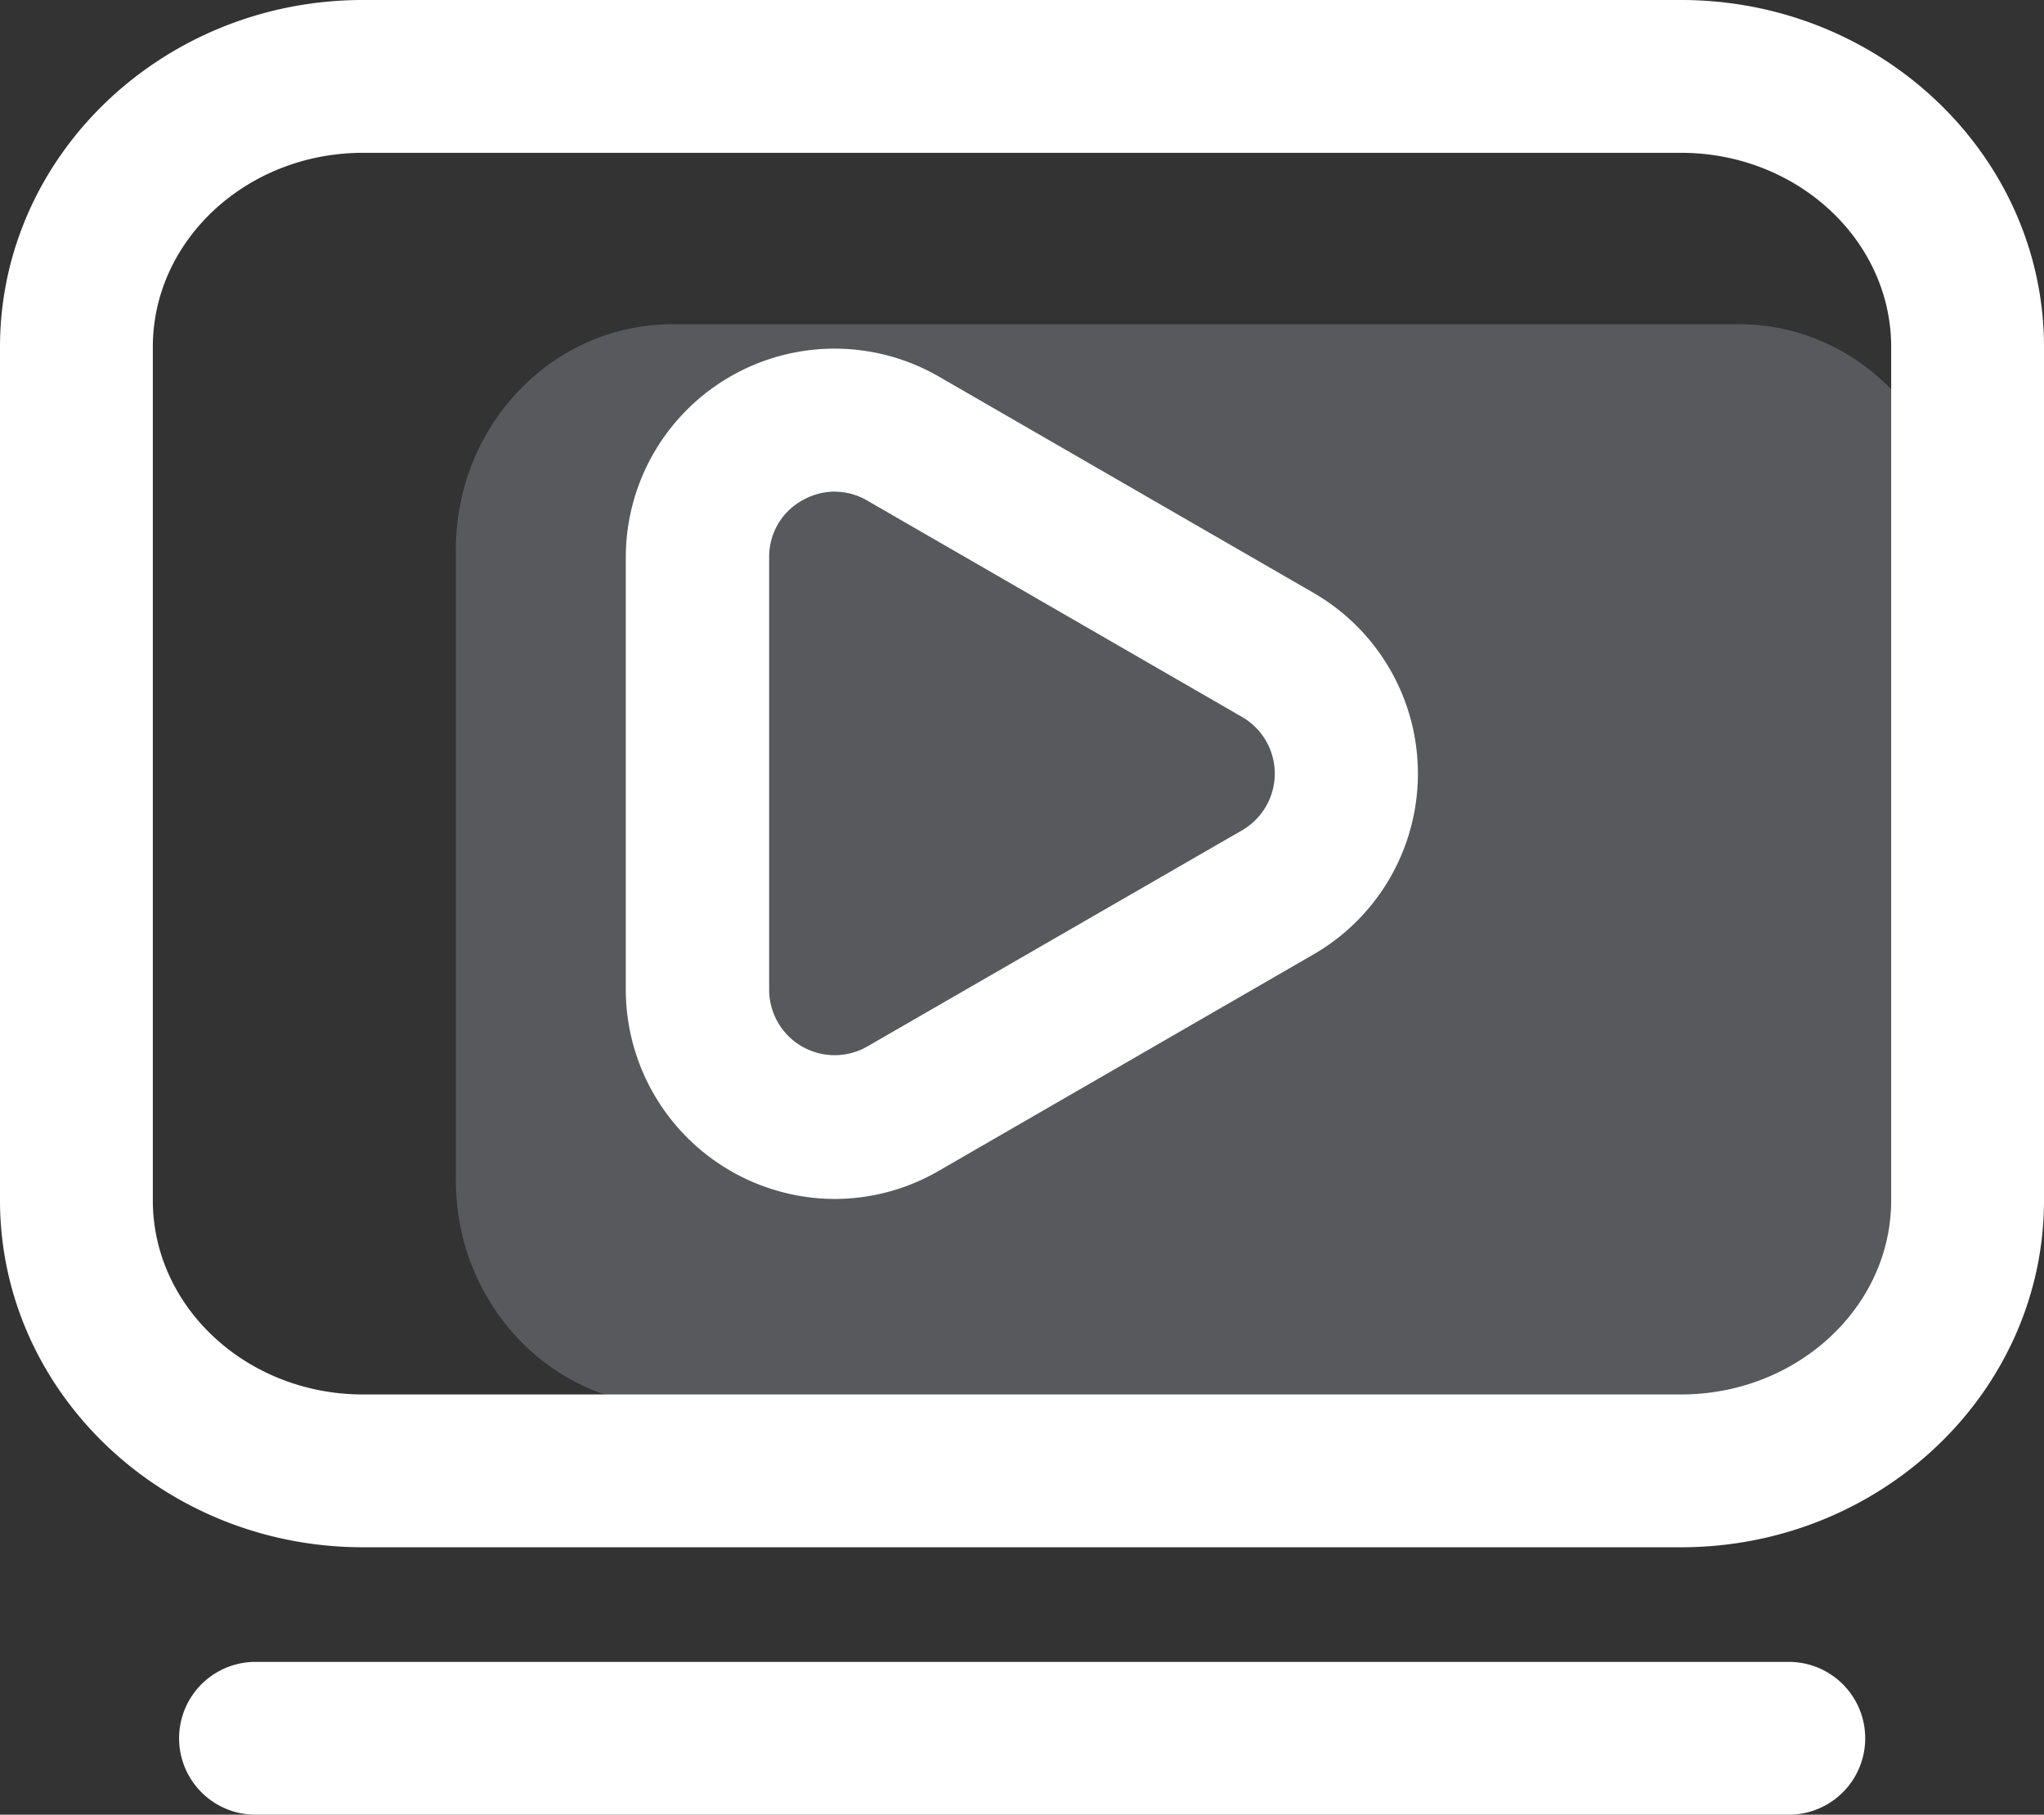
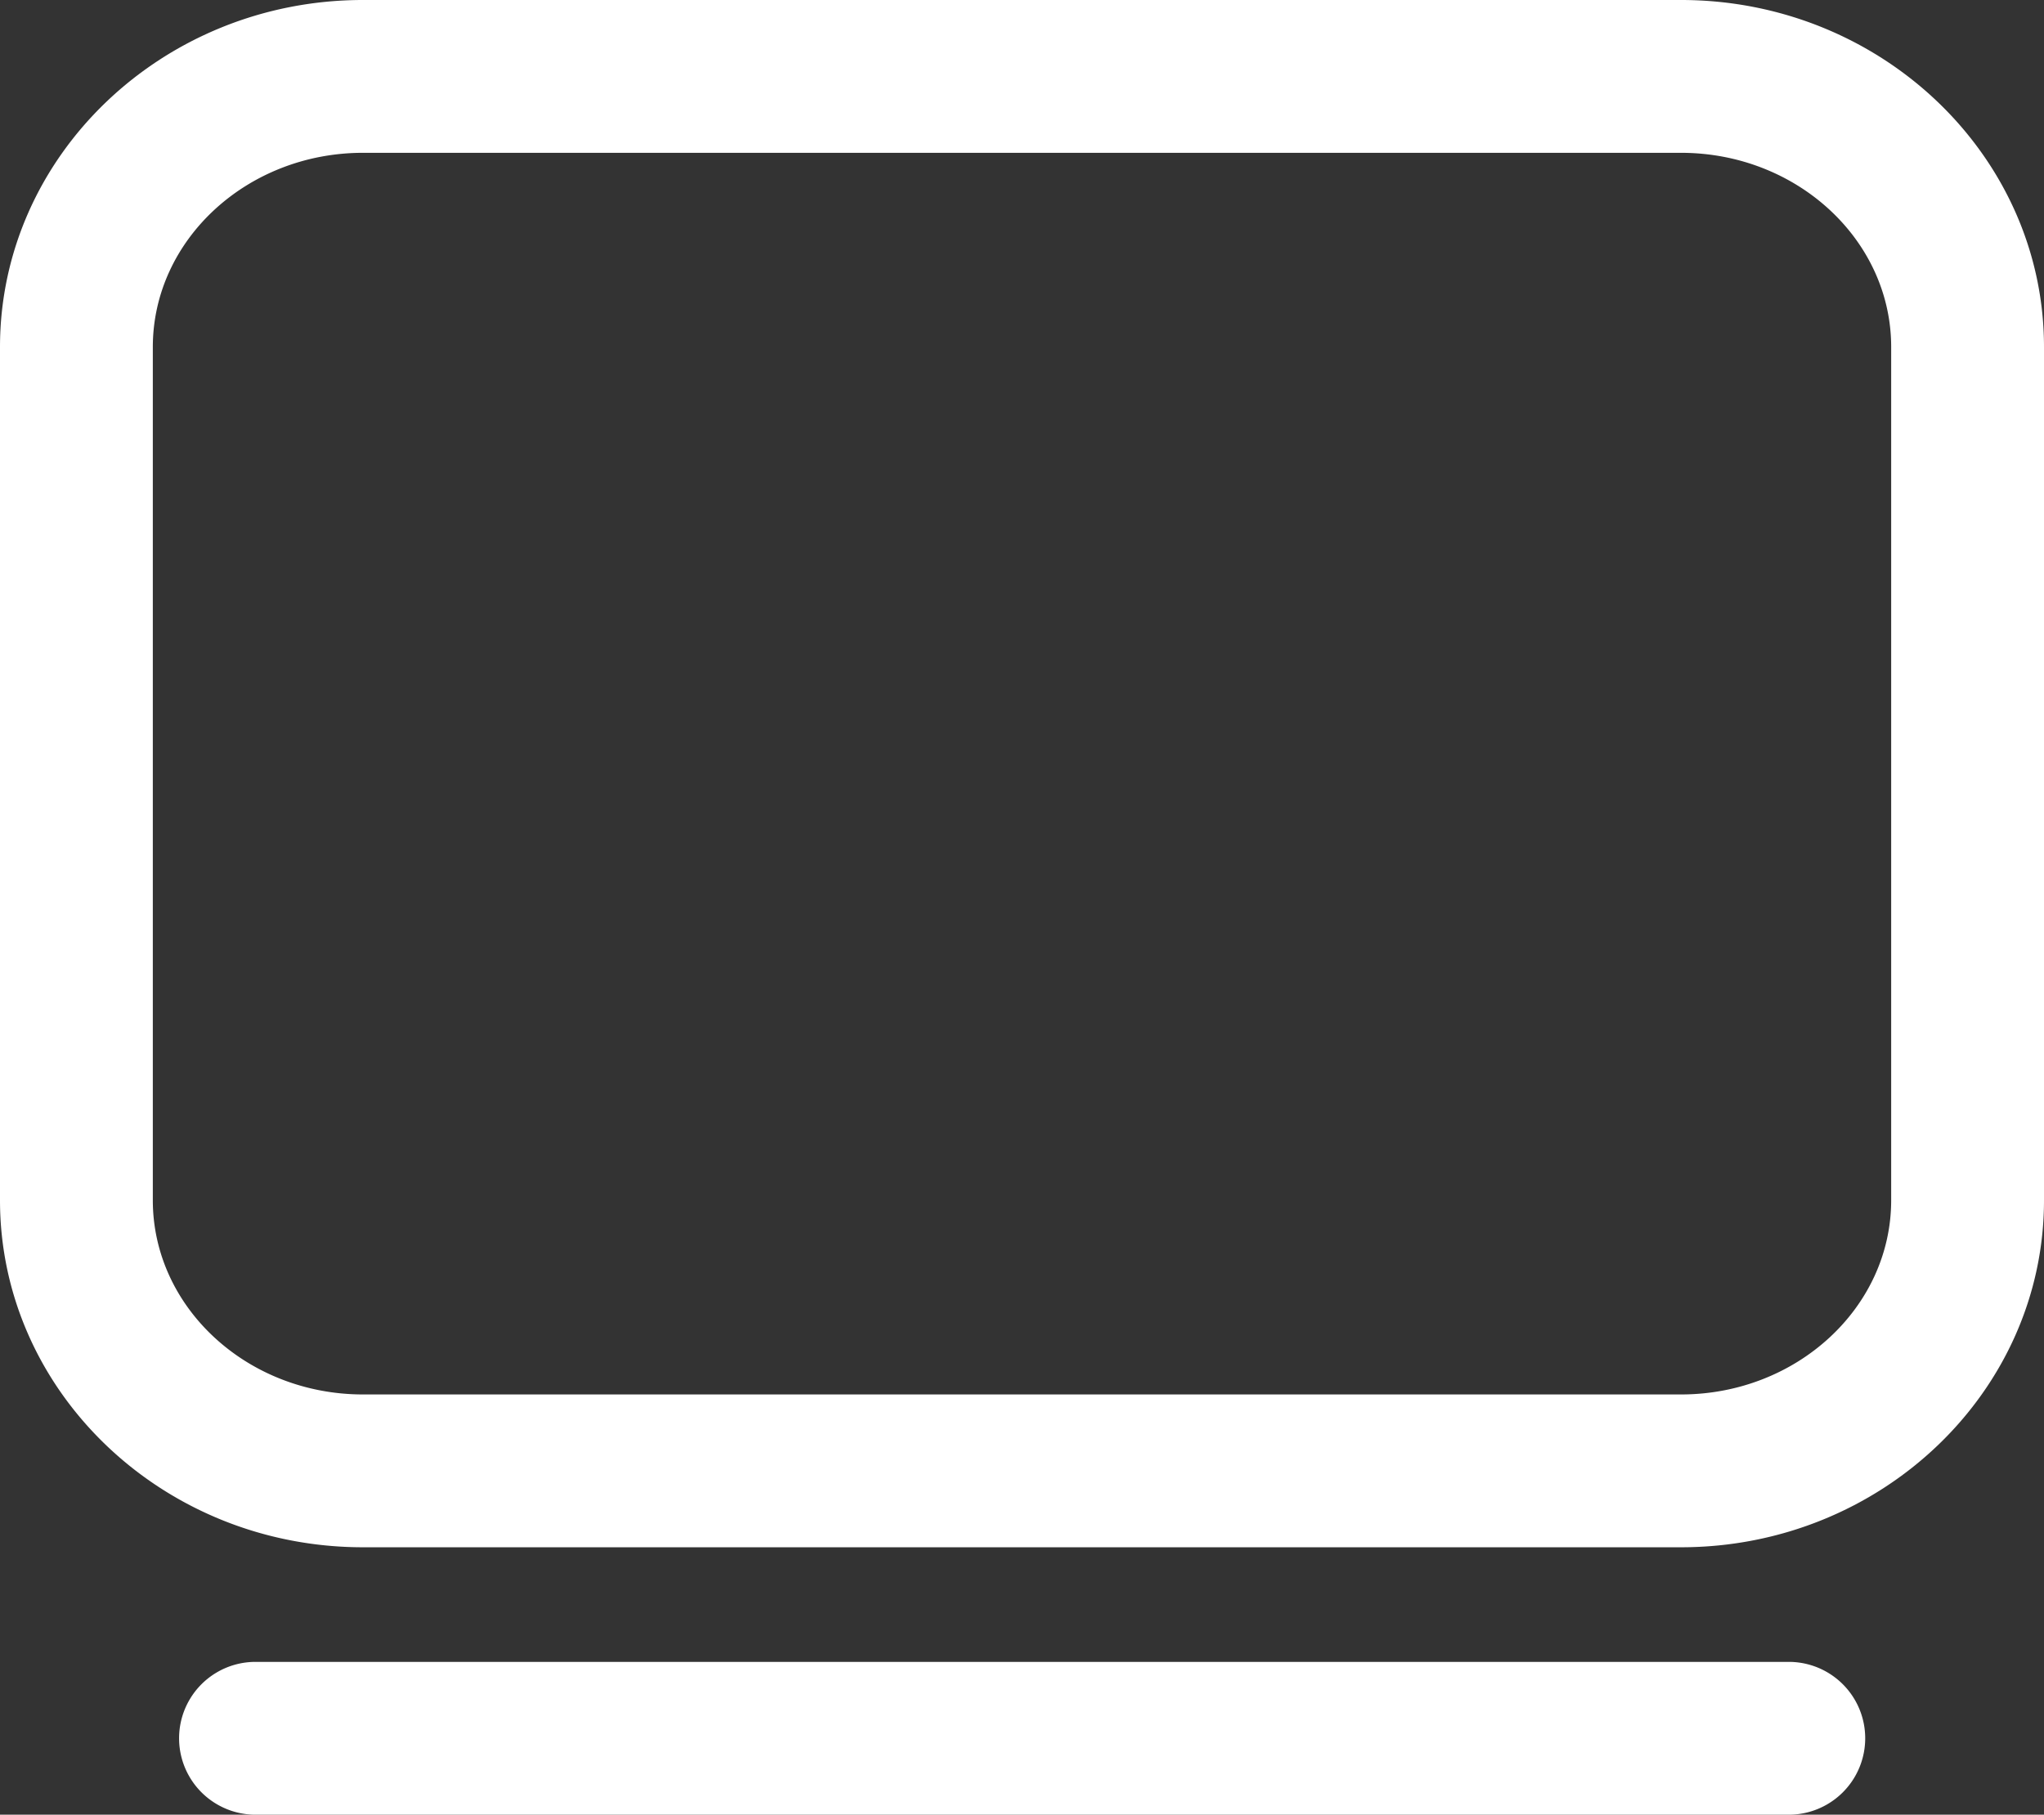
<svg xmlns="http://www.w3.org/2000/svg" viewBox="0 0 684.8 608">
  <rect x="0" y="0" width="684.8" height="608" fill="#333333" stroke="none" />
  <g id="图层_2" data-name="图层 2">
    <g id="图层_1-2" data-name="图层 1">
-       <path d="M582.68,471H225.2c-40,0-72.47-33.8-72.47-75.5V184.13c0-41.7,32.45-75.49,72.47-75.49H582.68c40,0,72.47,33.79,72.47,75.49V395.5c0,41.7-32.45,75.5-72.47,75.5Z" fill="#e9f1ff" opacity="0.2" />
      <path d="M563.2,518.4H121.6C54.55,518.4,0,466.24,0,402.14V116.27C0,52.16,54.55,0,121.6,0H563.2c67,0,121.6,52.16,121.6,116.27V402.14c0,64.1-54.55,116.26-121.6,116.26ZM121.6,51.2c-38.81,0-70.4,29.19-70.4,65.07V402.14c0,35.87,31.59,65.06,70.4,65.06H563.2c38.82,0,70.4-29.19,70.4-65.06V116.27c0-35.88-31.58-65.07-70.4-65.07ZM599.3,608H85.6a25.6,25.6,0,0,1,0-51.2H599.3a25.6,25.6,0,0,1,0,51.2Z" fill="#fff" />
-       <path d="M279.66,401.7a70.21,70.21,0,0,1-70-70.05V186.75a69.94,69.94,0,0,1,104.91-60.57l125.49,72.45a69.93,69.93,0,0,1,0,121.14L314.62,392.22a69.62,69.62,0,0,1-35,9.48Zm.11-237a22.47,22.47,0,0,0-11.08,3,21.56,21.56,0,0,0-11,19v144.9a21.95,21.95,0,0,0,32.91,19L416.11,278.2a21.93,21.93,0,0,0,0-38L290.62,167.75a21.37,21.37,0,0,0-10.85-3Z" fill="#fff" />
    </g>
  </g>
</svg>